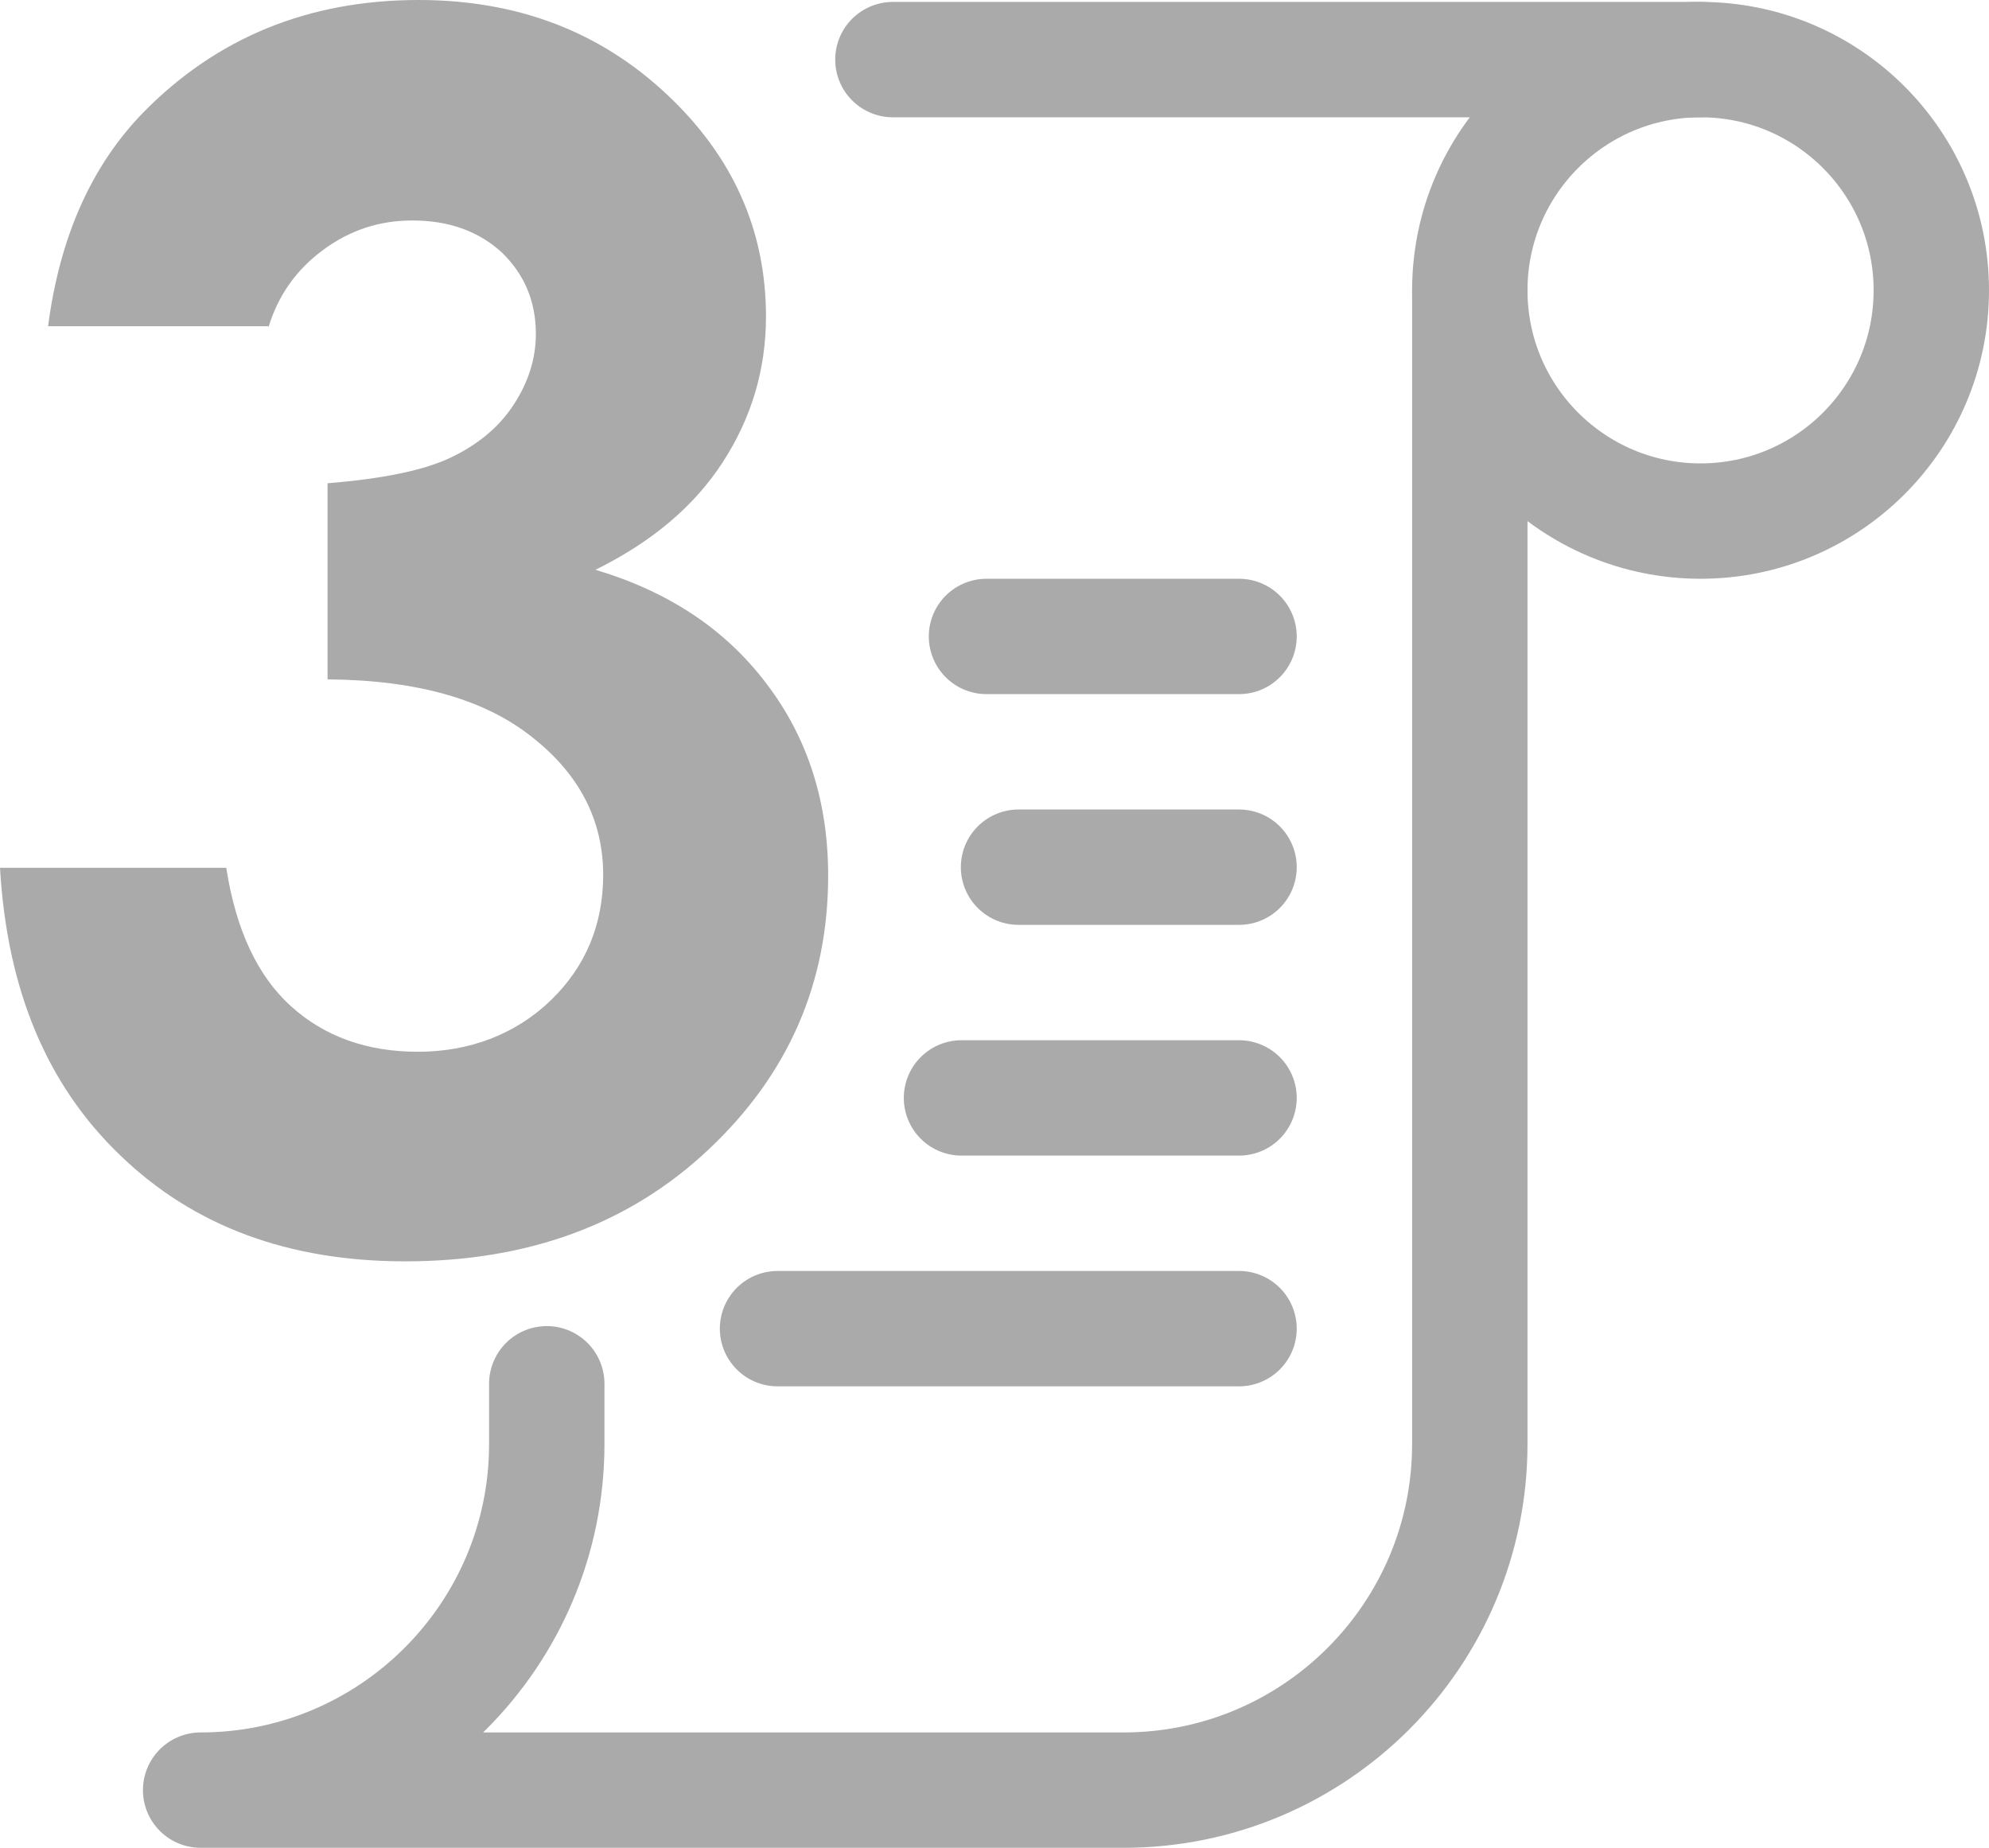
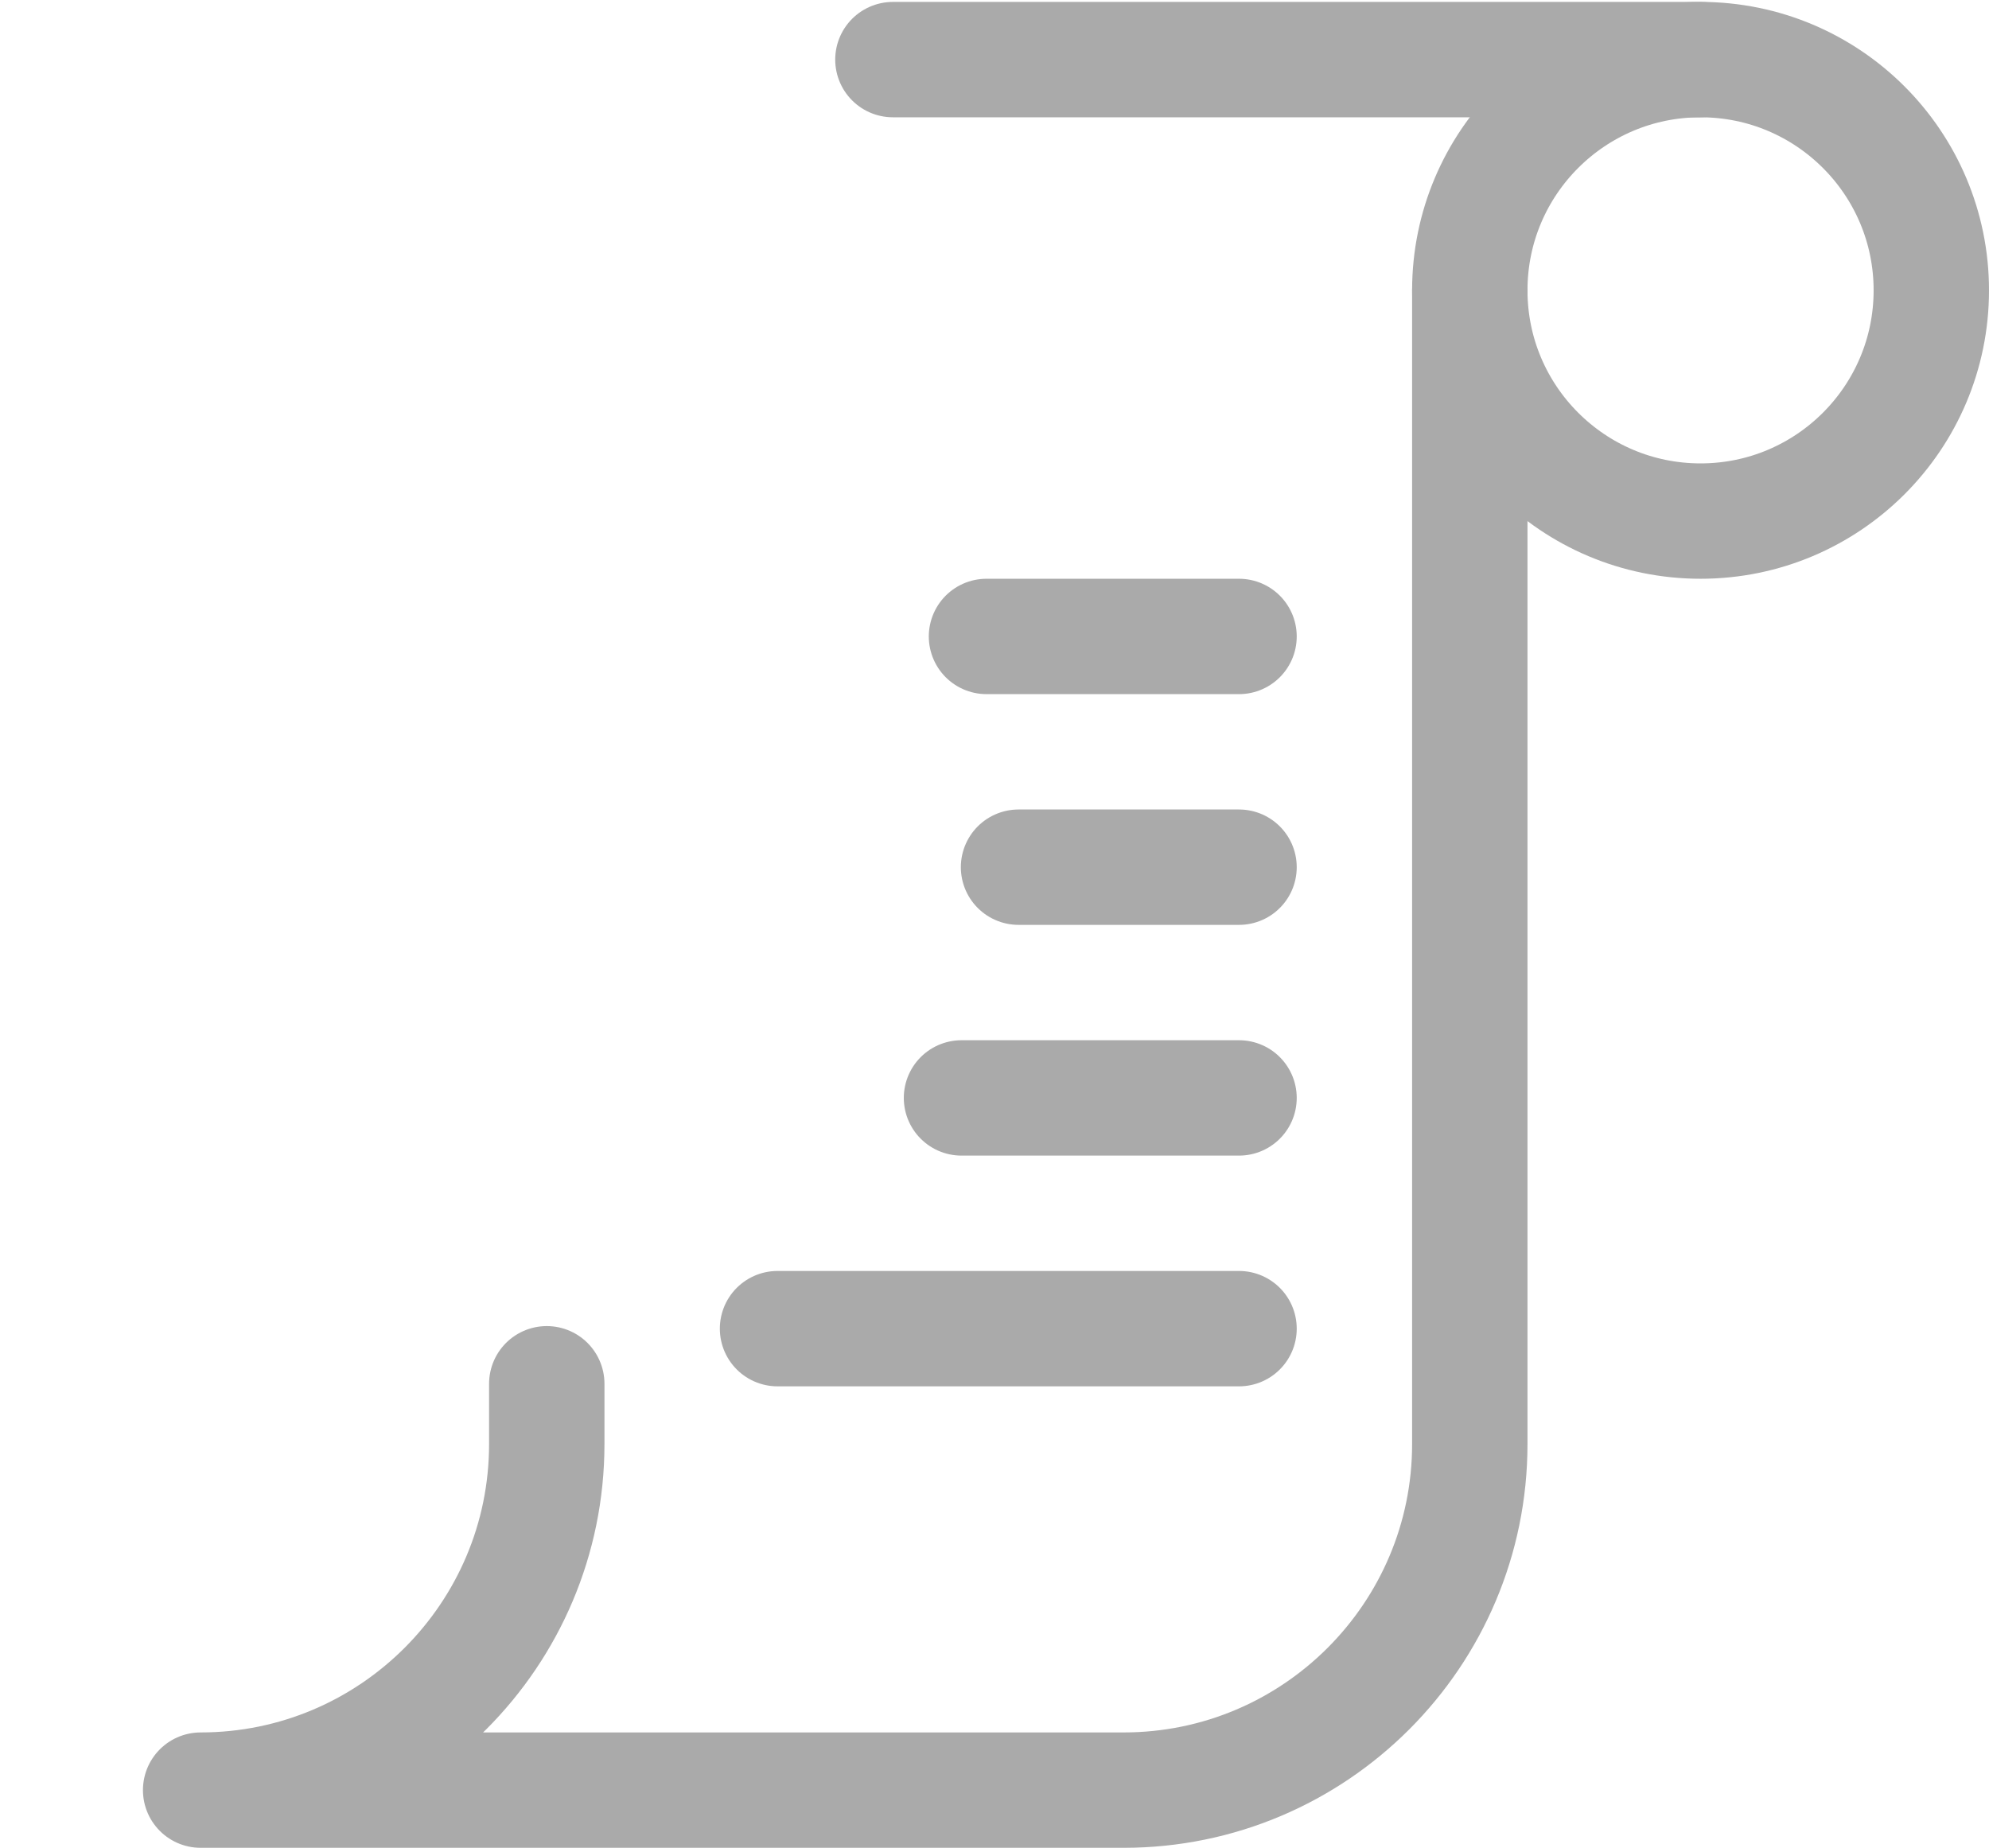
<svg xmlns="http://www.w3.org/2000/svg" viewBox="0 0 31.03 28.83" id="Layer_1">
  <defs>
    <style>
      .cls-1 {
        fill: none;
        stroke: #aaa;
        stroke-linecap: round;
        stroke-linejoin: round;
        stroke-width: 1.8px;
      }

      .cls-2 {
        fill: #aaa;
      }
    </style>
  </defs>
  <circle r="3.6" cy="4.53" cx="26.53" class="cls-1" />
  <line y2="20.73" x2="19.33" y1="20.73" x1="12.13" class="cls-1" />
  <line y2="17.13" x2="19.33" y1="17.13" x1="15" class="cls-1" />
  <line y2="13.53" x2="19.33" y1="13.53" x1="15.89" class="cls-1" />
  <line y2="9.93" x2="19.33" y1="9.93" x1="15.39" class="cls-1" />
  <line y2=".93" x2="26.53" y1=".93" x1="13.93" class="cls-1" />
  <path d="M22.93,4.53v18c0,2.98-2.42,5.4-5.4,5.4H3.13c2.98,0,5.4-2.42,5.4-5.4v-.94" class="cls-1" />
-   <path d="M4.18,5.09H.75c.18-1.38.67-2.5,1.49-3.34C3.38.59,4.81,0,6.53,0c1.54,0,2.82.49,3.86,1.46s1.56,2.13,1.56,3.48c0,.83-.23,1.59-.68,2.28-.45.69-1.11,1.24-1.98,1.67,1.14.34,2.03.93,2.67,1.78.64.84.96,1.84.96,2.99,0,1.68-.62,3.1-1.86,4.27-1.24,1.17-2.82,1.75-4.74,1.75-1.82,0-3.3-.55-4.44-1.65-1.15-1.1-1.77-2.59-1.88-4.49h3.53c.15.97.49,1.69,1.01,2.16.52.47,1.18.71,1.98.71s1.52-.27,2.07-.8.82-1.19.82-1.96c0-.85-.37-1.57-1.11-2.15-.74-.59-1.8-.89-3.19-.9v-3.06c.86-.07,1.5-.2,1.92-.4.42-.2.75-.47.98-.82.23-.35.35-.72.35-1.11,0-.51-.18-.93-.53-1.27-.36-.33-.82-.5-1.4-.5-.51,0-.97.15-1.39.46-.42.31-.7.71-.85,1.2Z" class="cls-2" />
</svg>